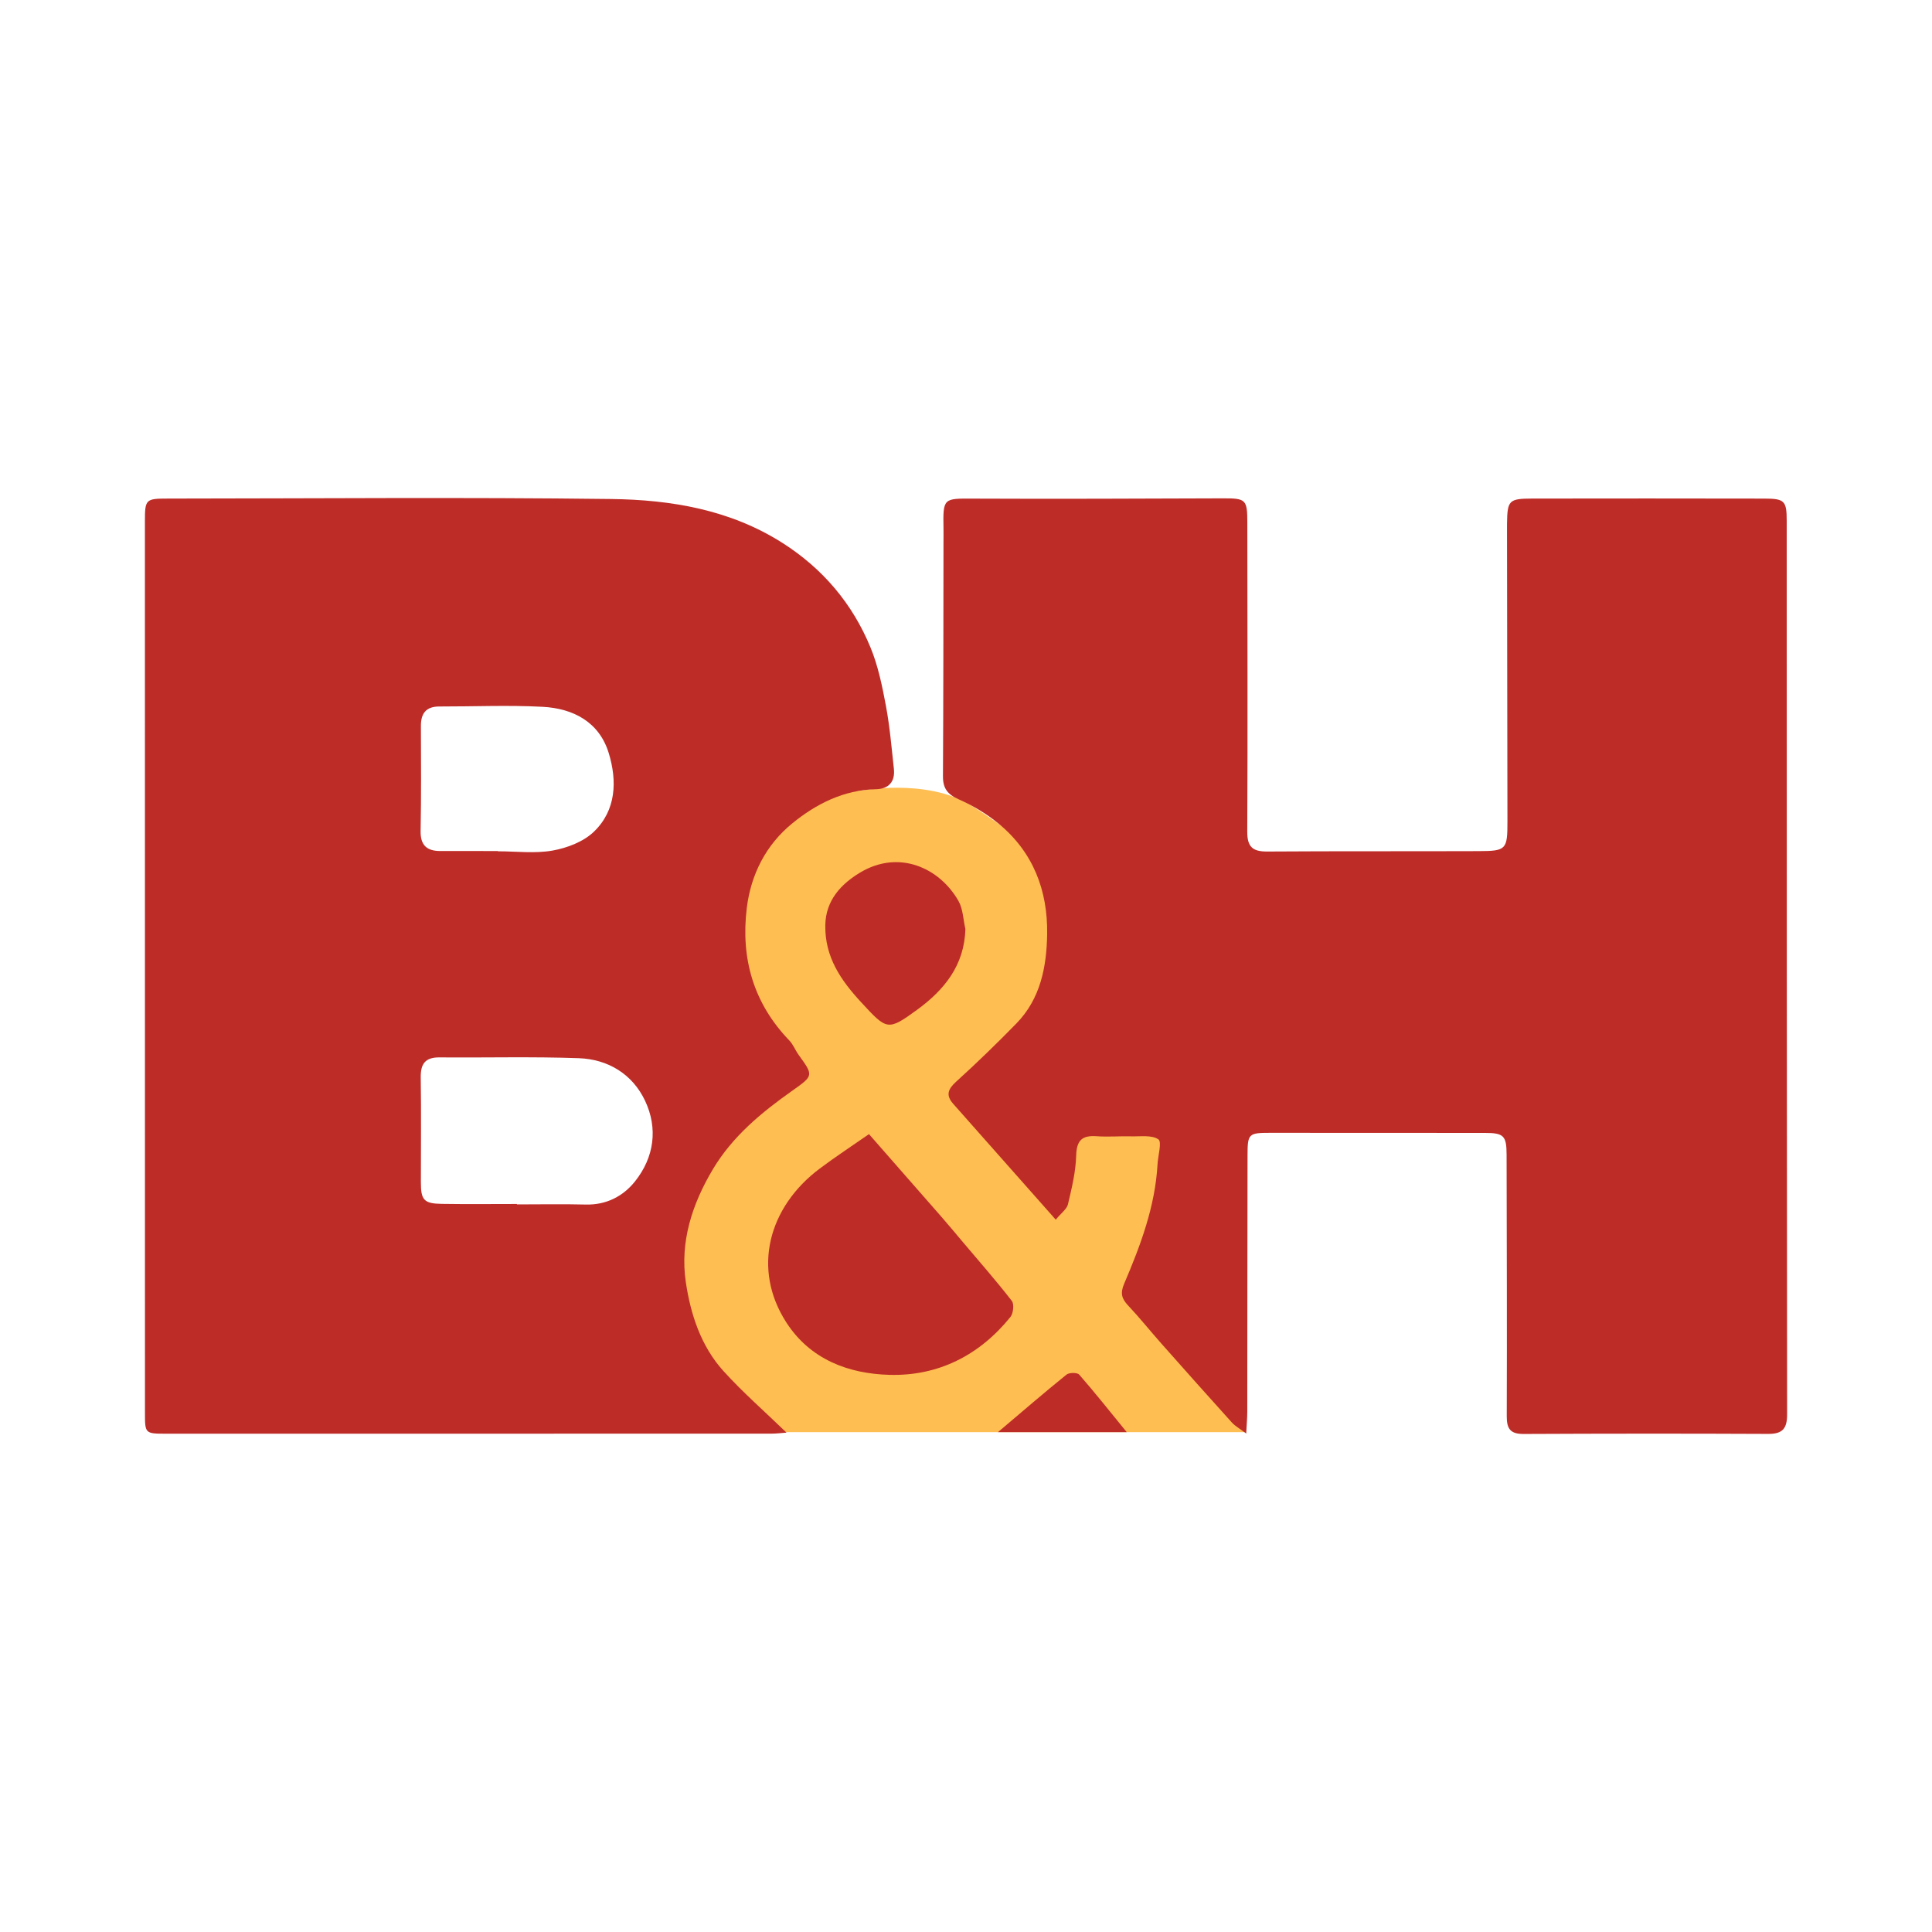
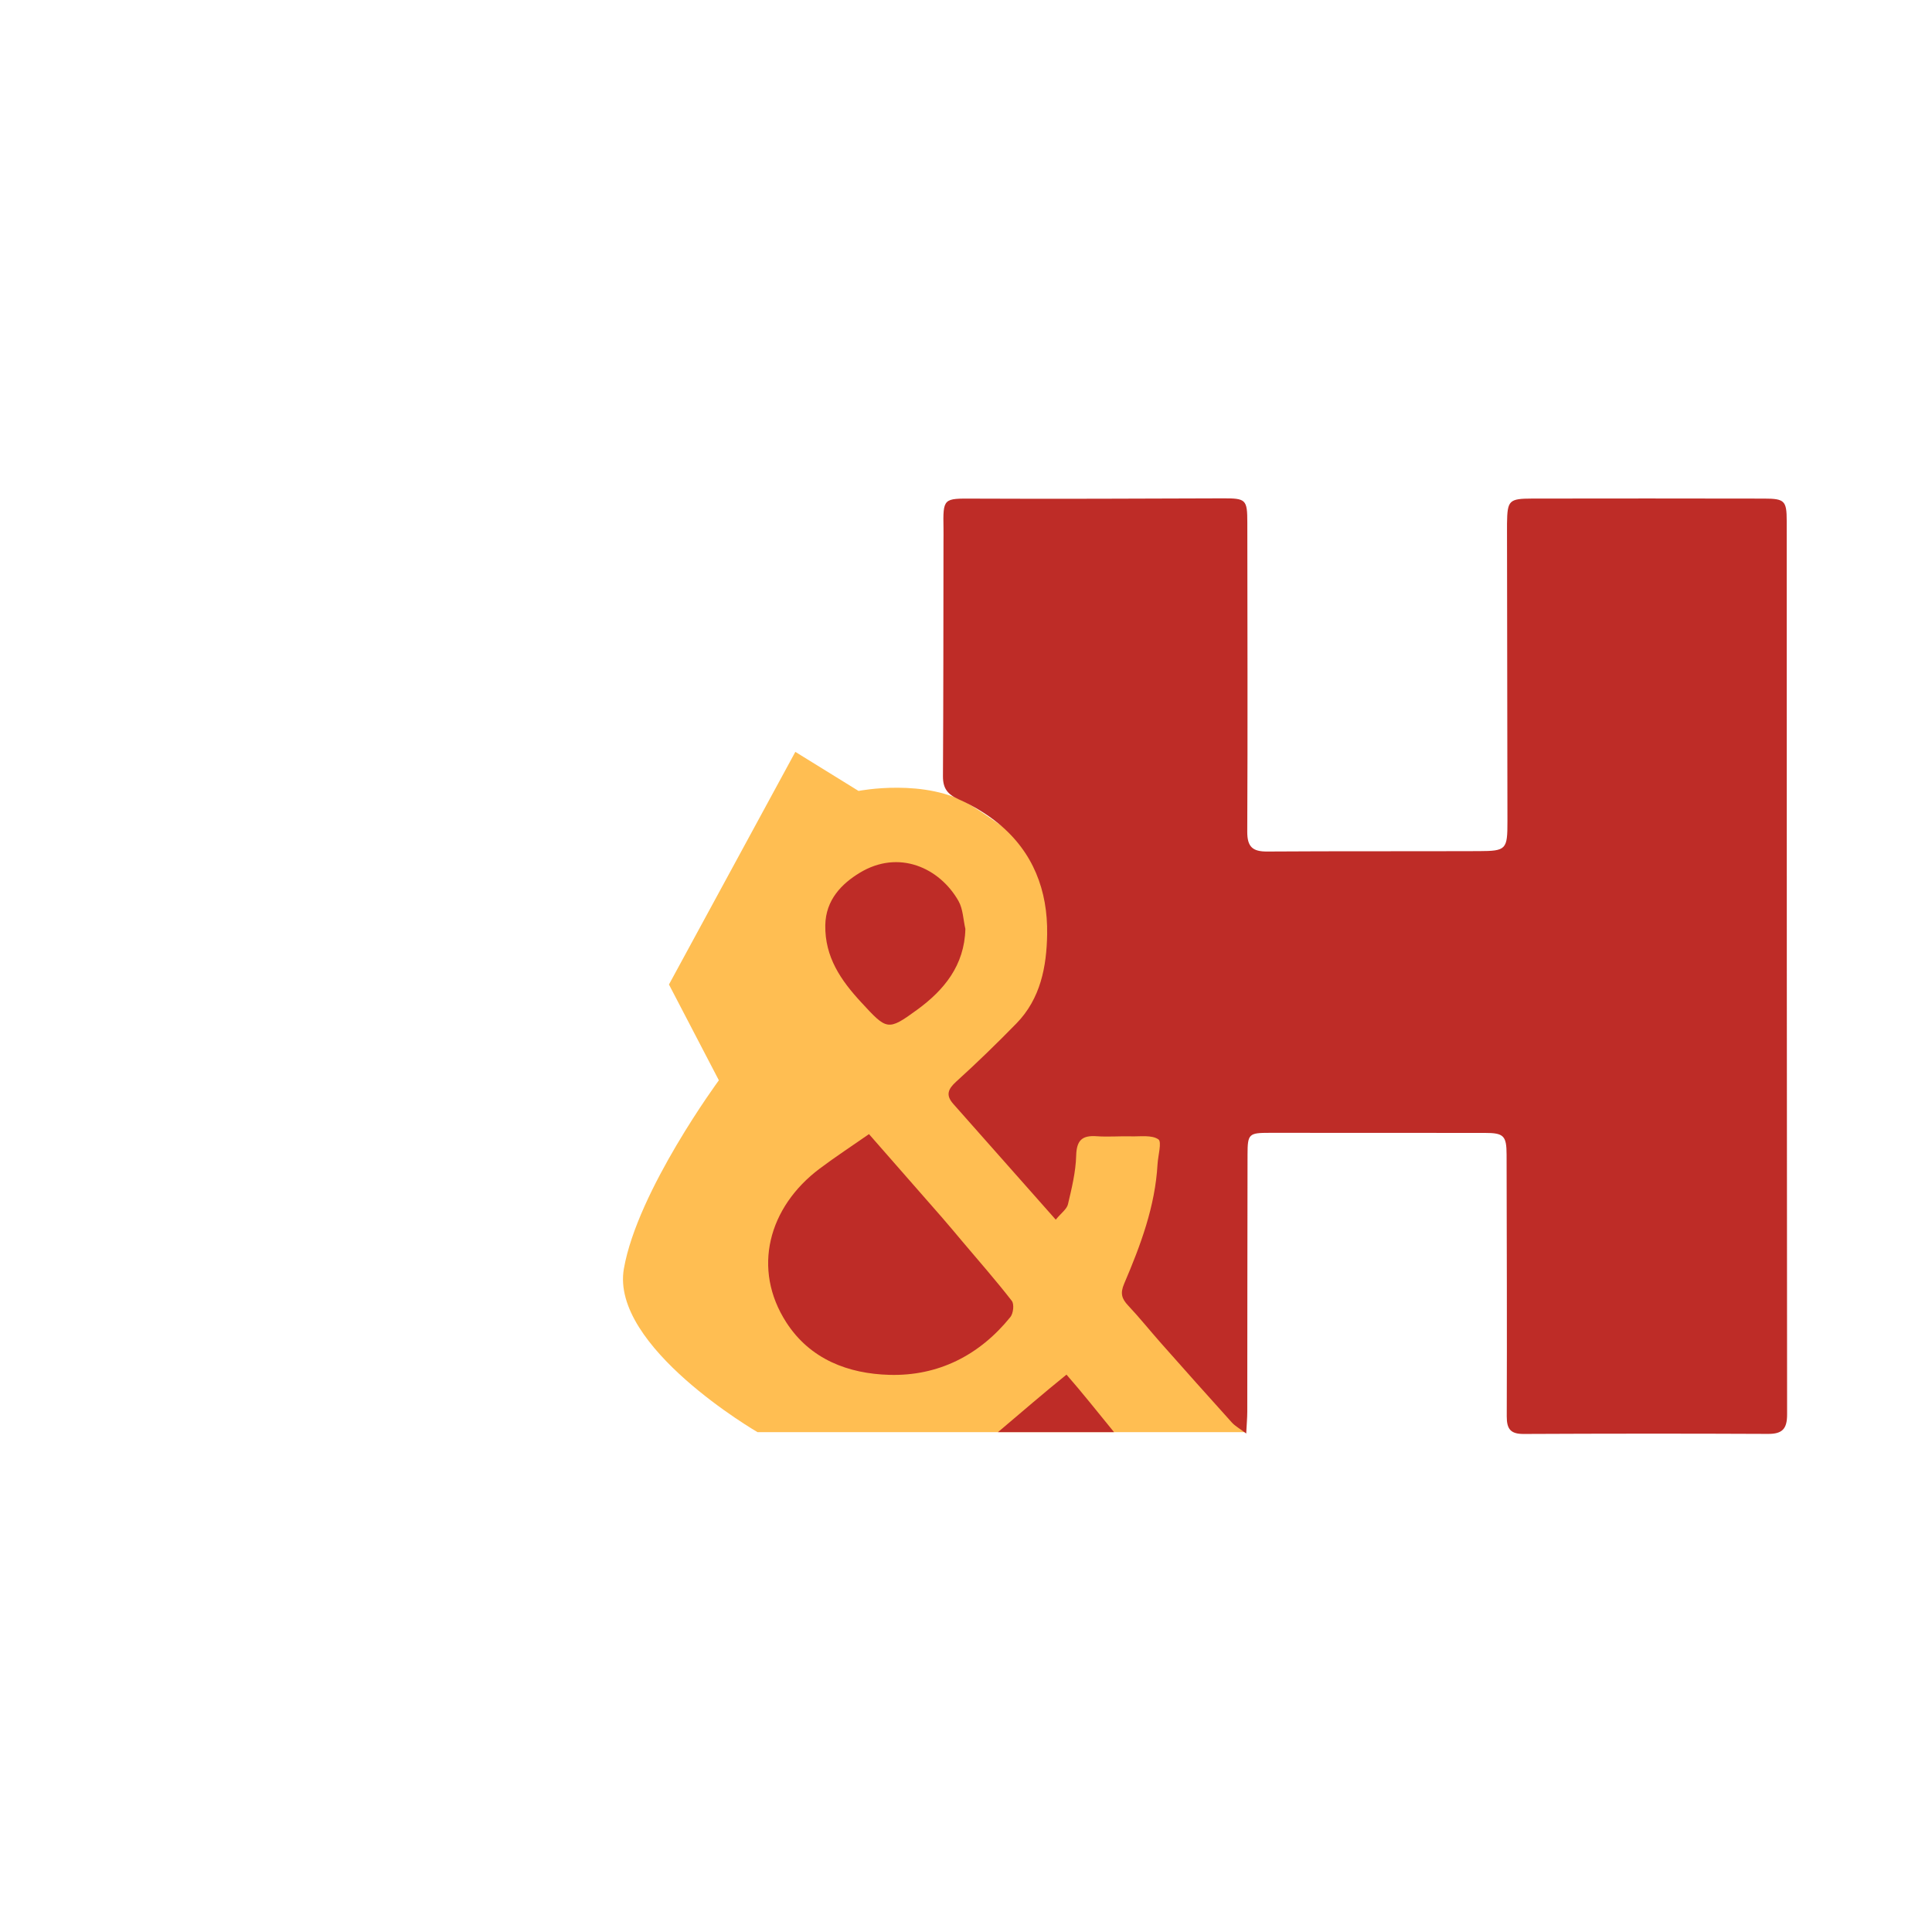
<svg xmlns="http://www.w3.org/2000/svg" version="1.1" id="Layer_1" x="0px" y="0px" width="200px" height="200px" viewBox="0 0 200 200" enable-background="new 0 0 200 200" xml:space="preserve">
  <path fill="#FFBE52" d="M88.875,81.877c0,0,7.006-1.383,11.648,1.495c4.643,2.878,15.31,11.295,15.31,11.295l0.806,9.583l6.194,7.25  l4.417,27.25l1.566,9.505H78.417c0,0-15.25-8.839-13.833-16.922c1.417-8.083,9.833-19.5,9.833-19.5l-5.167-9.917l13.083-24.083  L88.875,81.877z" />
  <g>
    <path fill="#BE2C27" d="M109.291,126.259c-3.679-4.157-7.144-8.074-10.612-11.988c-0.79-0.892-0.557-1.52,0.304-2.3   c2.143-1.94,4.219-3.959,6.238-6.027c2.499-2.559,3.127-5.88,3.179-9.245c0.069-4.502-1.441-8.482-5.006-11.419   c-1.235-1.018-2.661-1.875-4.125-2.521c-1.169-0.516-1.662-1.131-1.655-2.403c0.048-8.112,0.043-16.225,0.055-24.337   c0.001-0.433,0.009-0.865,0.001-1.298c-0.058-3.175-0.013-3.119,3.083-3.104c8.597,0.042,17.195-0.001,25.793-0.028   c2.439-0.008,2.574,0.1,2.576,2.533c0.008,10.654,0.045,21.309-0.007,31.963c-0.008,1.596,0.564,2.075,2.076,2.065   c7.301-0.049,14.603-0.015,21.905-0.042c2.84-0.01,2.957-0.169,2.953-3.093c-0.014-10.006-0.03-20.011-0.045-30.017   c0-0.27-0.003-0.541,0.001-0.811c0.037-2.386,0.193-2.571,2.612-2.576c8.005-0.014,16.01-0.011,24.014,0.003   c2.111,0.004,2.328,0.223,2.328,2.325c0.01,30.829,0.005,61.658,0.04,92.487c0.002,1.467-0.477,2.018-1.959,2.011   c-8.437-0.039-16.875-0.034-25.312,0.006c-1.349,0.006-1.754-0.502-1.75-1.82c0.032-9.032,0.001-18.065-0.017-27.097   c-0.004-1.967-0.303-2.246-2.258-2.247c-7.41-0.001-14.819-0.008-22.229-0.009c-2.201,0-2.325,0.09-2.33,2.258   c-0.021,8.87-0.016,17.74-0.027,26.61c-0.001,0.627-0.059,1.253-0.11,2.258c-0.692-0.524-1.155-0.773-1.487-1.141   c-2.456-2.718-4.891-5.455-7.32-8.197c-1.146-1.293-2.226-2.646-3.409-3.903c-0.672-0.714-0.847-1.268-0.418-2.27   c1.693-3.96,3.208-7.993,3.454-12.367c0.05-0.896,0.467-2.313,0.086-2.574c-0.686-0.471-1.847-0.285-2.81-0.31   c-1.189-0.032-2.385,0.072-3.568-0.012c-1.505-0.108-2.087,0.405-2.13,2.004c-0.045,1.689-0.46,3.381-0.851,5.04   C110.437,125.168,109.864,125.562,109.291,126.259z" />
-     <path fill="#BE2C27" d="M81.422,148.305c-0.473,0.033-1.044,0.107-1.615,0.107c-20.871,0.007-41.741,0.008-62.612,0.004   c-2.169,0-2.189-0.018-2.189-2.132C15,115.519,14.999,84.754,15.001,53.988c0-2.301,0.079-2.374,2.362-2.376   c15.302-0.01,30.605-0.146,45.904,0.045c6.198,0.078,12.329,1.102,17.746,4.554c4.169,2.657,7.238,6.284,9.108,10.829   c0.783,1.904,1.205,3.981,1.588,6.018c0.404,2.152,0.587,4.347,0.825,6.527c0.145,1.332-0.531,2.087-1.846,2.114   c-3.36,0.07-6.213,1.528-8.687,3.549c-2.706,2.211-4.272,5.272-4.696,8.763c-0.633,5.21,0.695,9.845,4.406,13.698   c0.403,0.419,0.617,1.013,0.965,1.493c1.555,2.142,1.546,2.148-0.655,3.704c-3.189,2.255-6.185,4.716-8.223,8.133   c-2.145,3.597-3.419,7.504-2.805,11.666c0.492,3.333,1.563,6.644,3.901,9.227C76.894,144.139,79.152,146.108,81.422,148.305z    M53.512,124.636c0,0.015,0,0.029,0,0.044c2.376,0,4.754-0.046,7.128,0.014c2.123,0.054,3.865-0.856,5.09-2.39   c1.997-2.5,2.401-5.502,1.041-8.368c-1.3-2.74-3.82-4.283-6.85-4.392c-4.801-0.173-9.613-0.042-14.419-0.083   c-1.483-0.012-1.971,0.665-1.948,2.088c0.057,3.618,0.012,7.237,0.015,10.856c0.001,1.825,0.323,2.192,2.166,2.22   C48.327,124.666,50.92,124.636,53.512,124.636z M51.554,88.099c0,0.009,0,0.018,0,0.027c1.89,0,3.826,0.25,5.657-0.078   c1.504-0.269,3.186-0.911,4.26-1.941c2.33-2.235,2.425-5.277,1.543-8.155c-0.985-3.215-3.675-4.616-6.837-4.783   c-3.553-0.188-7.125-0.026-10.689-0.033c-1.379-0.003-1.922,0.705-1.917,2.026c0.014,3.619,0.038,7.238-0.031,10.856   c-0.028,1.484,0.648,2.074,2.021,2.08C47.558,88.105,49.556,88.099,51.554,88.099z" />
    <path fill="#BE2C27" d="M89.957,117.403c2.572,2.934,5.057,5.763,7.533,8.598c0.743,0.851,1.463,1.721,2.192,2.584   c1.702,2.016,3.447,3.999,5.062,6.083c0.259,0.335,0.156,1.293-0.146,1.667c-3.211,3.976-7.484,6.129-12.527,5.989   c-4.243-0.117-8.194-1.594-10.667-5.42c-3.579-5.537-1.862-11.945,3.448-15.929C86.477,119.756,88.182,118.64,89.957,117.403z" />
    <path fill="#BE2C27" d="M99.936,96.161c-0.095,3.795-2.223,6.346-4.989,8.365c-3.06,2.234-3.137,2.113-5.808-0.781   c-2.086-2.26-3.754-4.658-3.705-7.959c0.04-2.642,1.714-4.312,3.569-5.437c4.03-2.443,8.253-0.53,10.217,2.914   C99.694,94.095,99.709,95.188,99.936,96.161z" />
-     <path fill="#BE2C27" d="M103.309,148.255c2.492-2.11,4.762-4.071,7.094-5.955c0.277-0.224,1.116-0.229,1.314-0.002   c1.616,1.847,3.141,3.774,4.924,5.958C111.973,148.255,107.671,148.255,103.309,148.255z" />
+     <path fill="#BE2C27" d="M103.309,148.255c2.492-2.11,4.762-4.071,7.094-5.955c1.616,1.847,3.141,3.774,4.924,5.958C111.973,148.255,107.671,148.255,103.309,148.255z" />
  </g>
</svg>